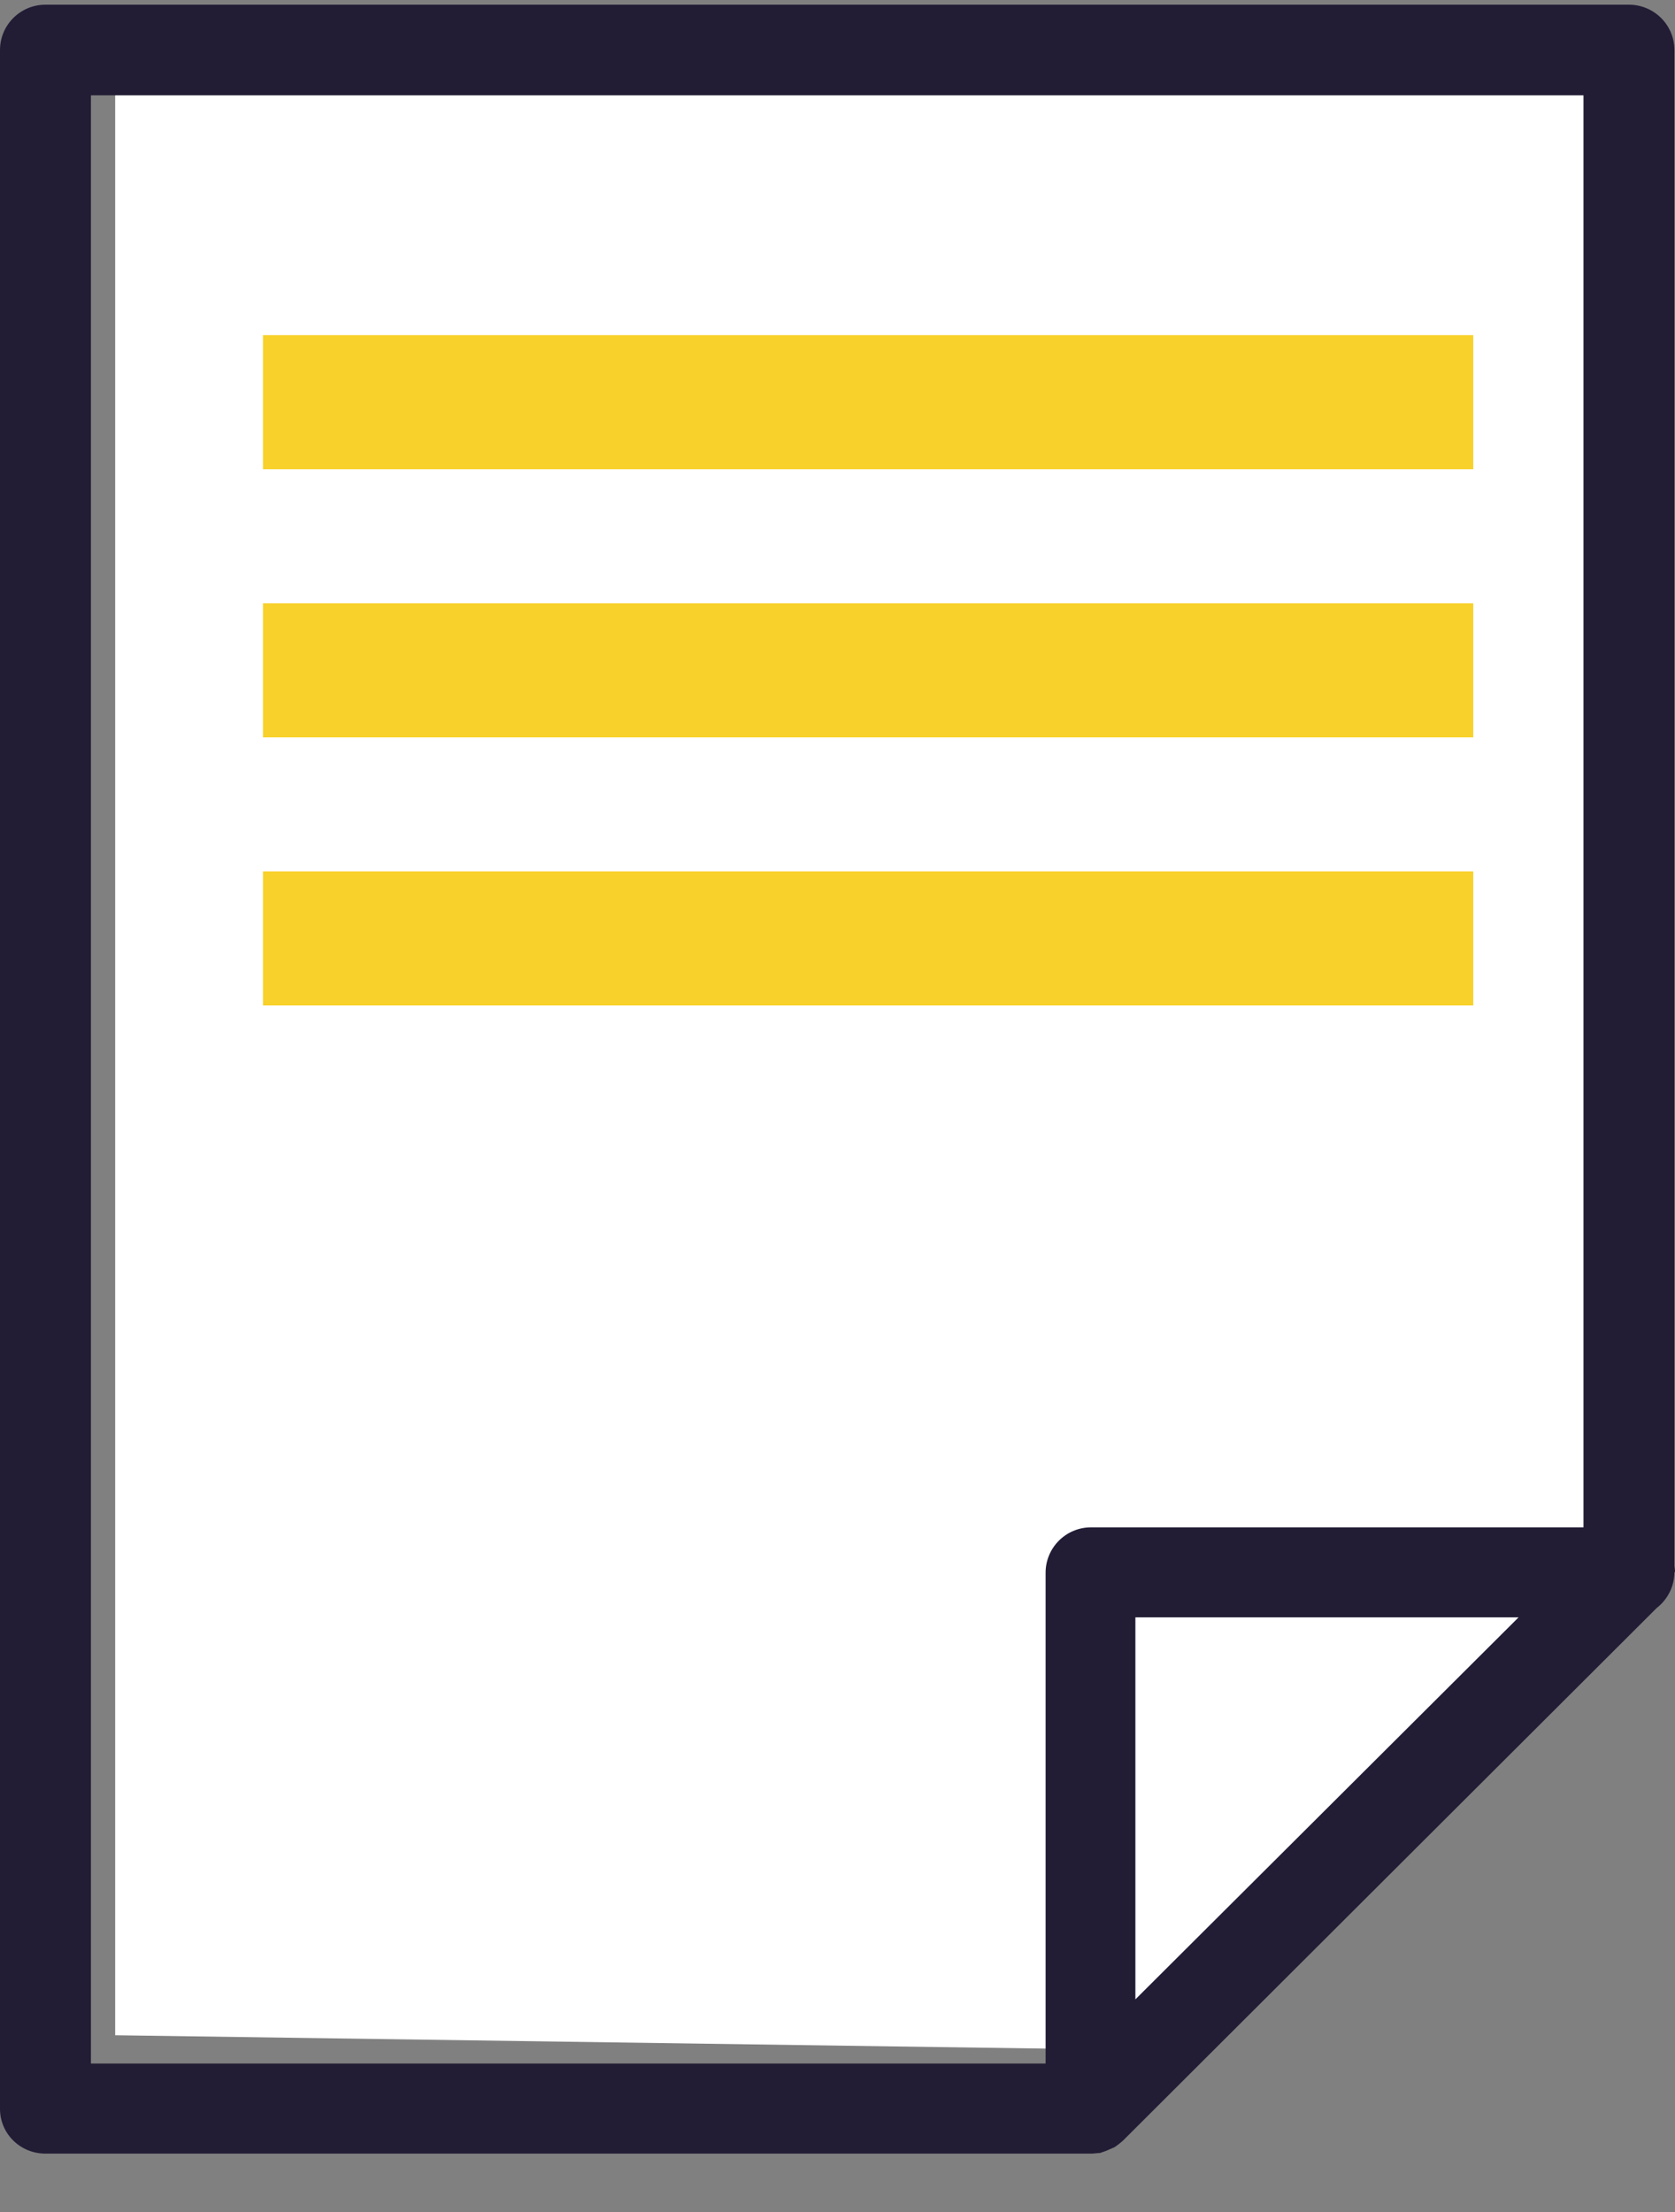
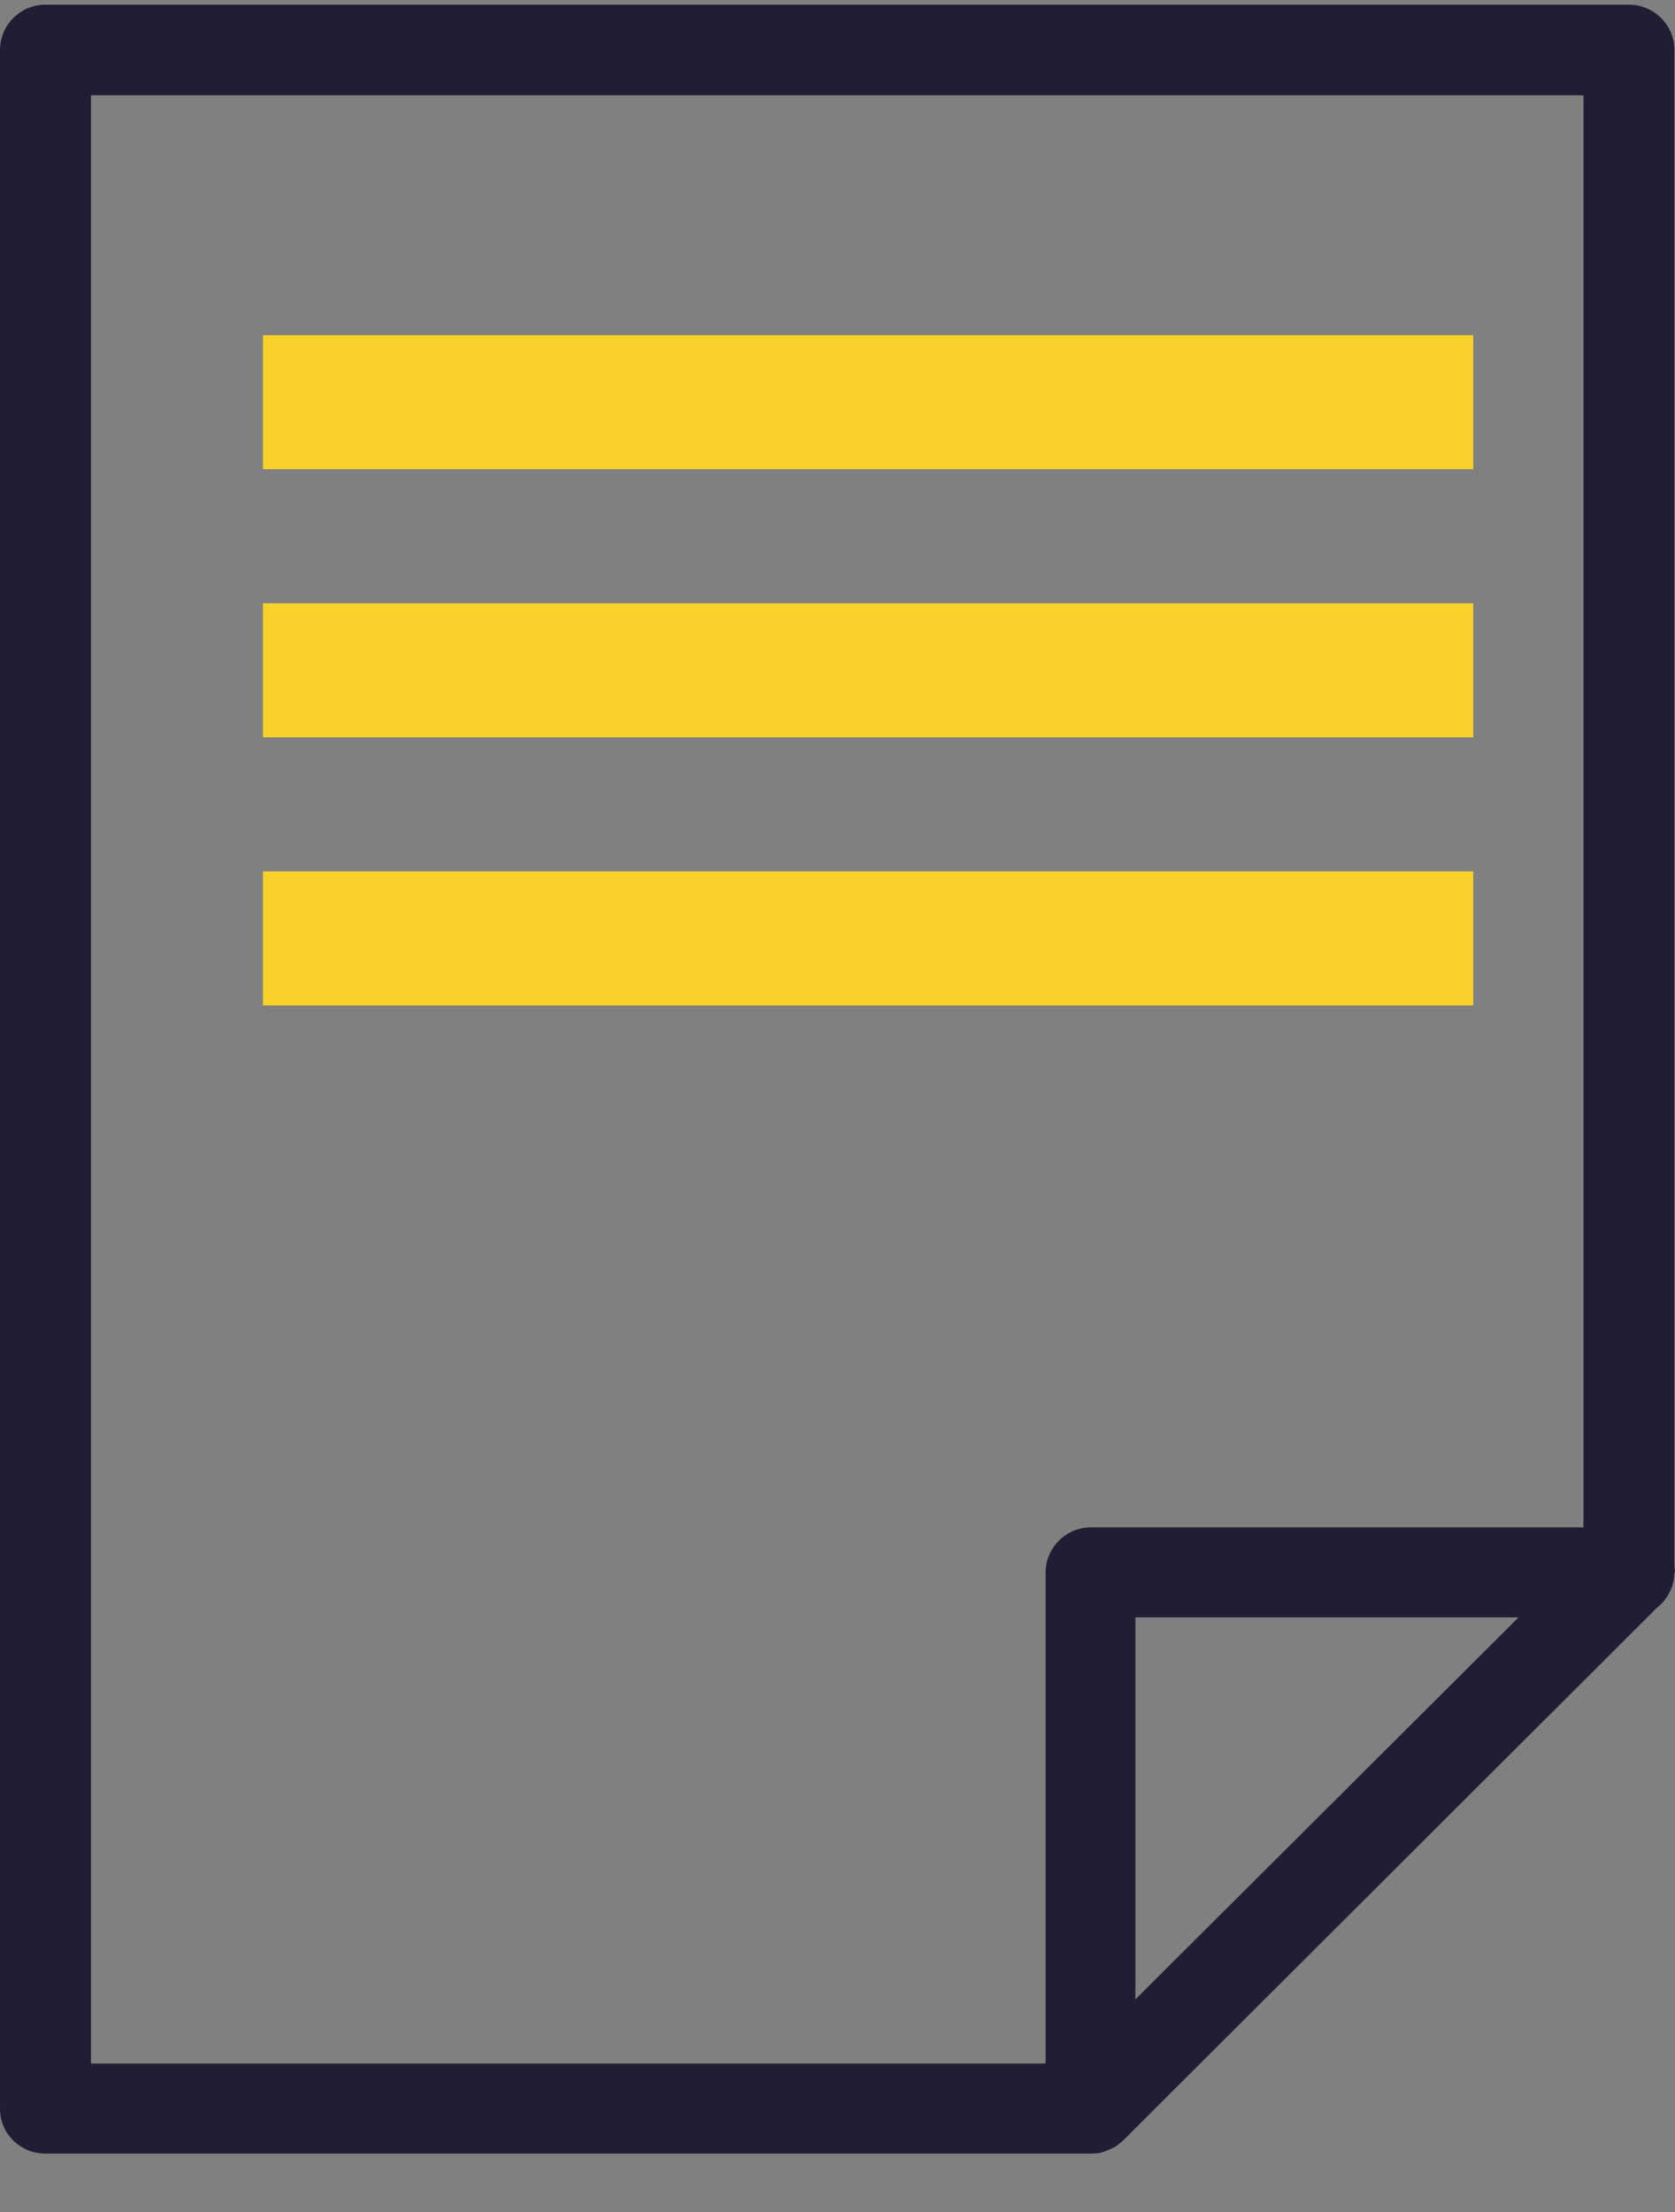
<svg xmlns="http://www.w3.org/2000/svg" width="25" height="33" viewBox="0 0 25 33" fill="none">
  <rect x="0" y="0" width="25" height="33" fill="#808080" stroke="none" />
-   <path d="M23.996 1L1.719 1L1.719 30.363L16.964 30.582L23.996 23.707L23.996 1Z" fill="white" />
  <path d="M3.925 5H21.989V7H3.925V5Z" fill="#F8D12A" />
  <path d="M3.925 9H21.989V11H3.925V9Z" fill="#F8D12A" />
  <path d="M3.925 13H21.989V15H3.925V13Z" fill="#F8D12A" />
  <path d="M24.991 23.453C24.991 23.673 24.885 23.866 24.727 23.989L16.761 31.935C16.761 31.935 16.672 32.014 16.62 32.041C16.602 32.041 16.593 32.058 16.576 32.058C16.523 32.085 16.47 32.102 16.417 32.12C16.373 32.12 16.329 32.129 16.294 32.129L0.679 32.129C0.3 32.129 -2.61929e-08 31.83 -5.85489e-08 31.461L-2.75334e-06 0.746C-2.7857e-06 0.377 0.3 0.07 0.679 0.07L24.313 0.07C24.683 0.07 24.991 0.369 24.991 0.746L24.991 23.365C24.991 23.365 25 23.427 25 23.453L24.991 23.453ZM22.665 24.129L16.946 24.129L16.946 29.828L19.801 26.983L22.656 24.138L22.665 24.129ZM1.357 1.422L1.357 30.785L15.606 30.785L15.606 23.462C15.606 23.093 15.906 22.786 16.285 22.786L23.634 22.786L23.634 1.422L1.357 1.422Z" fill="#221C35" />
</svg>